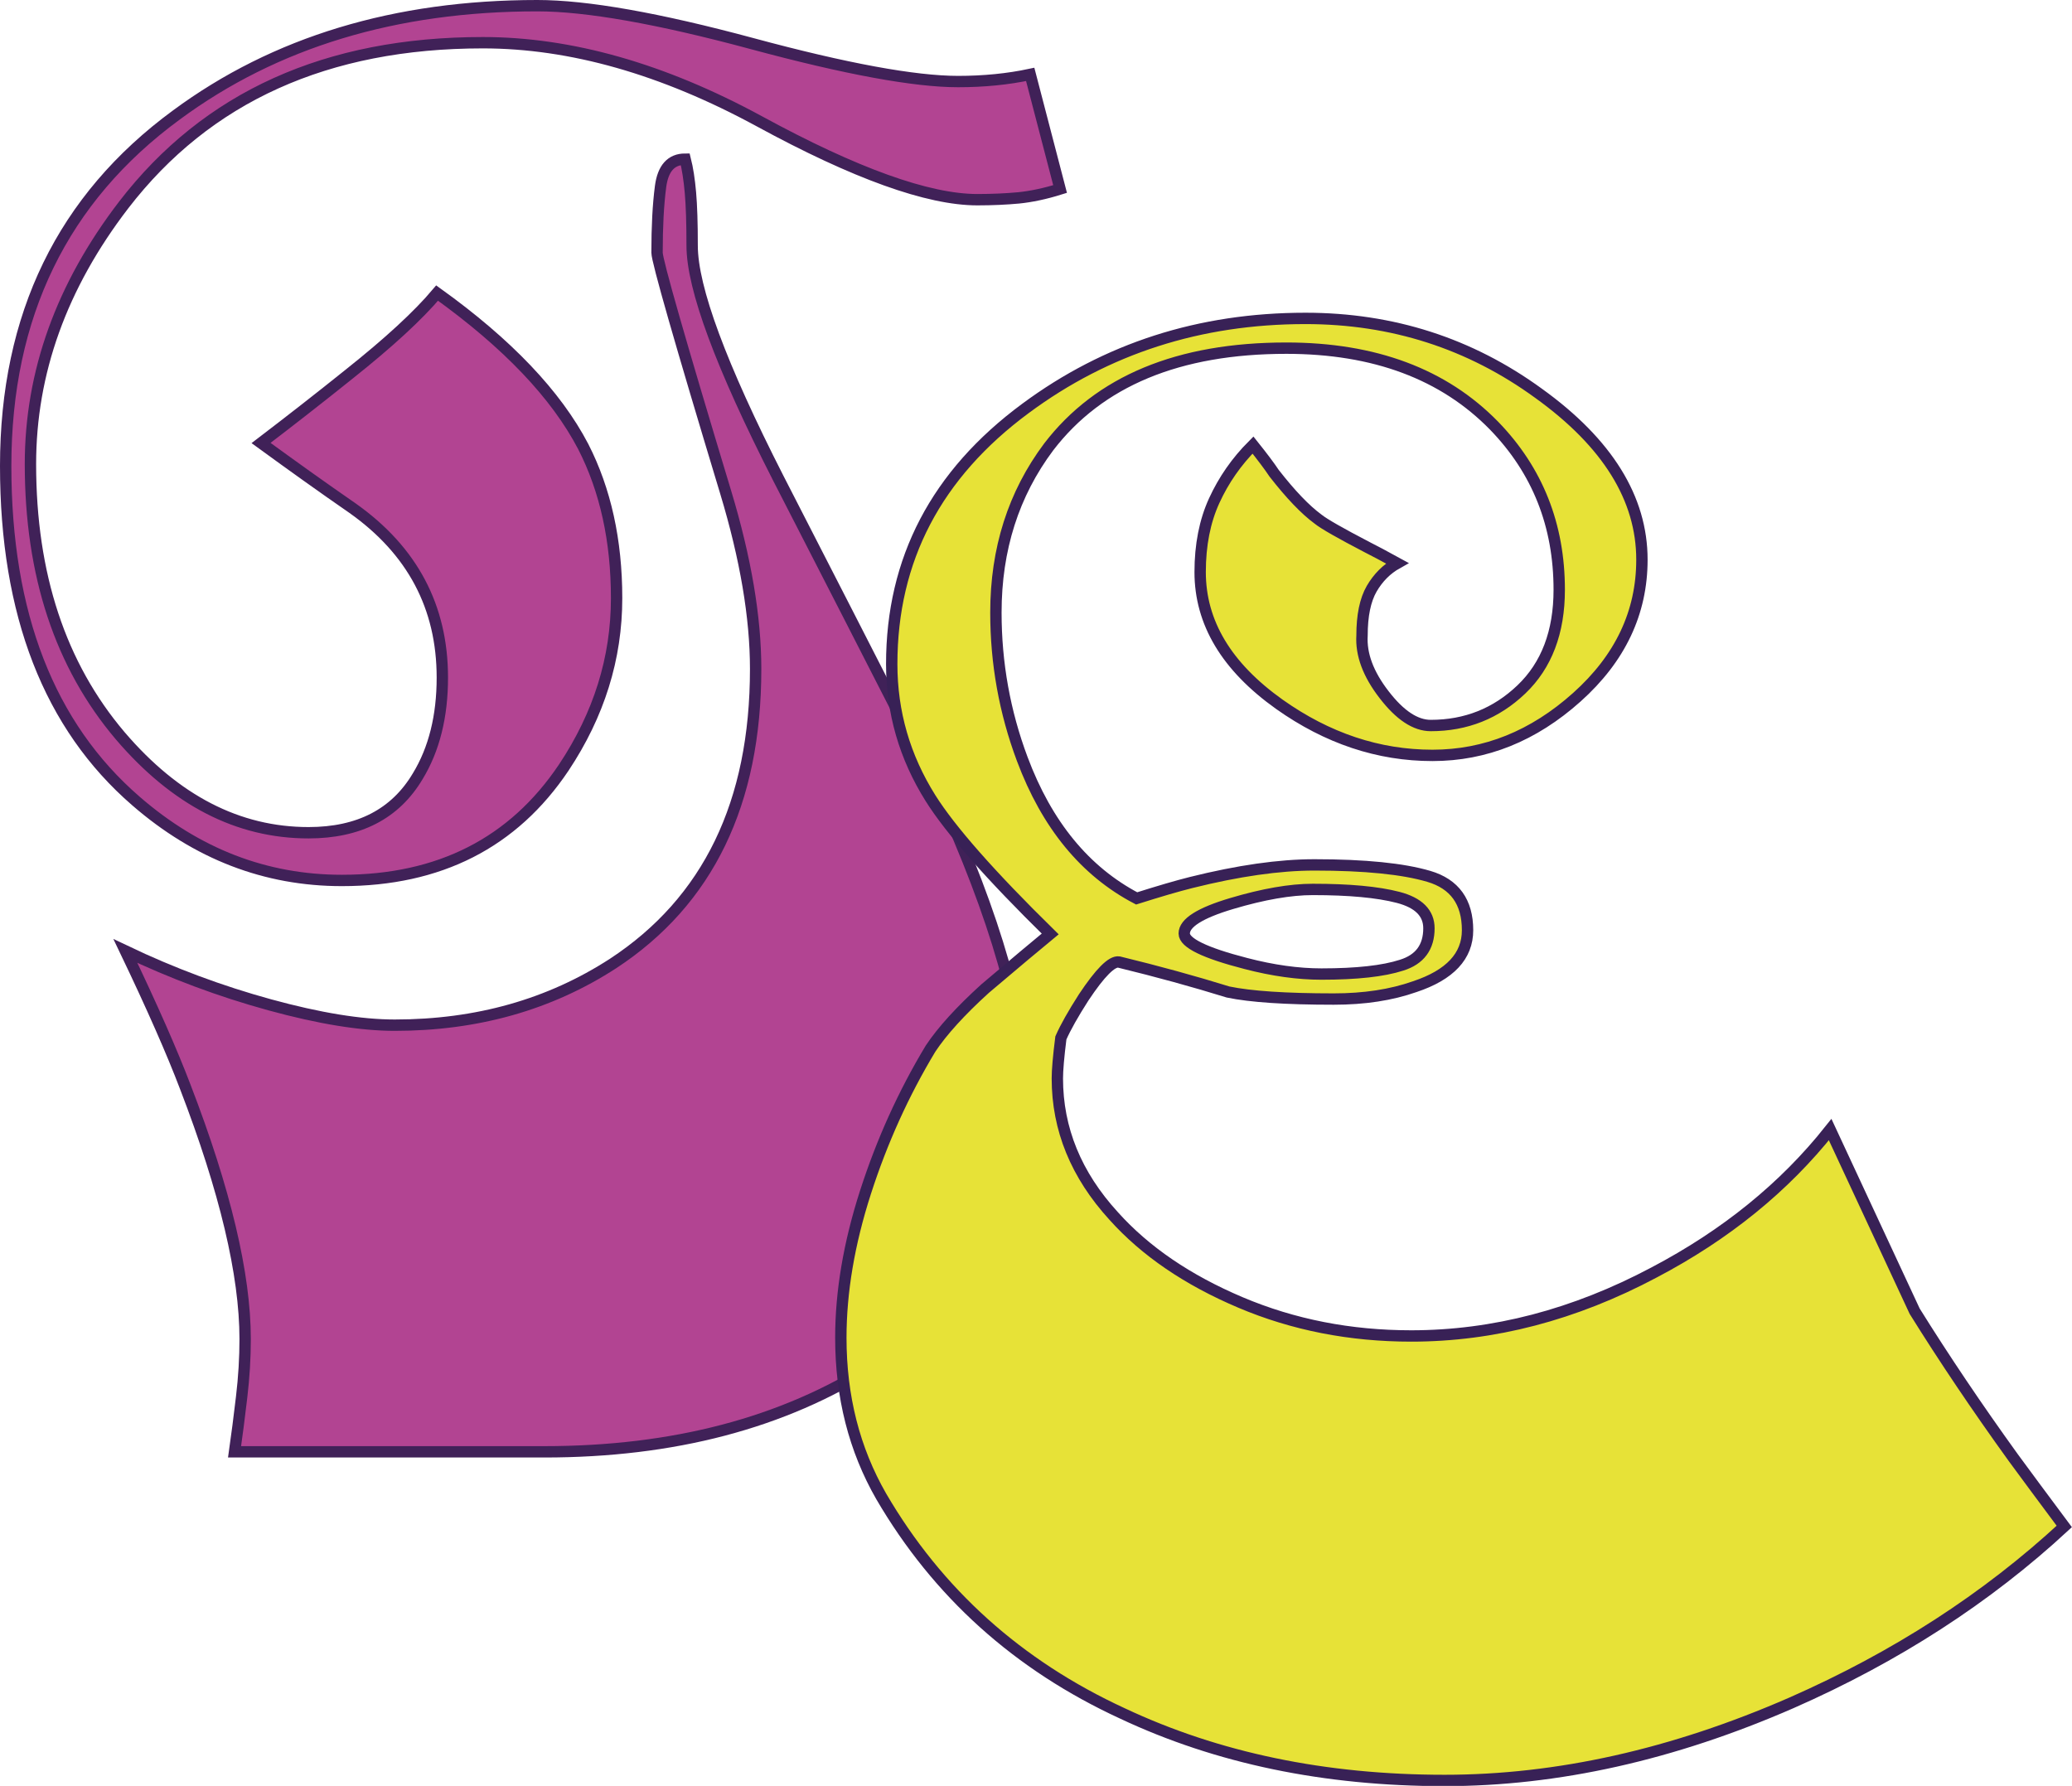
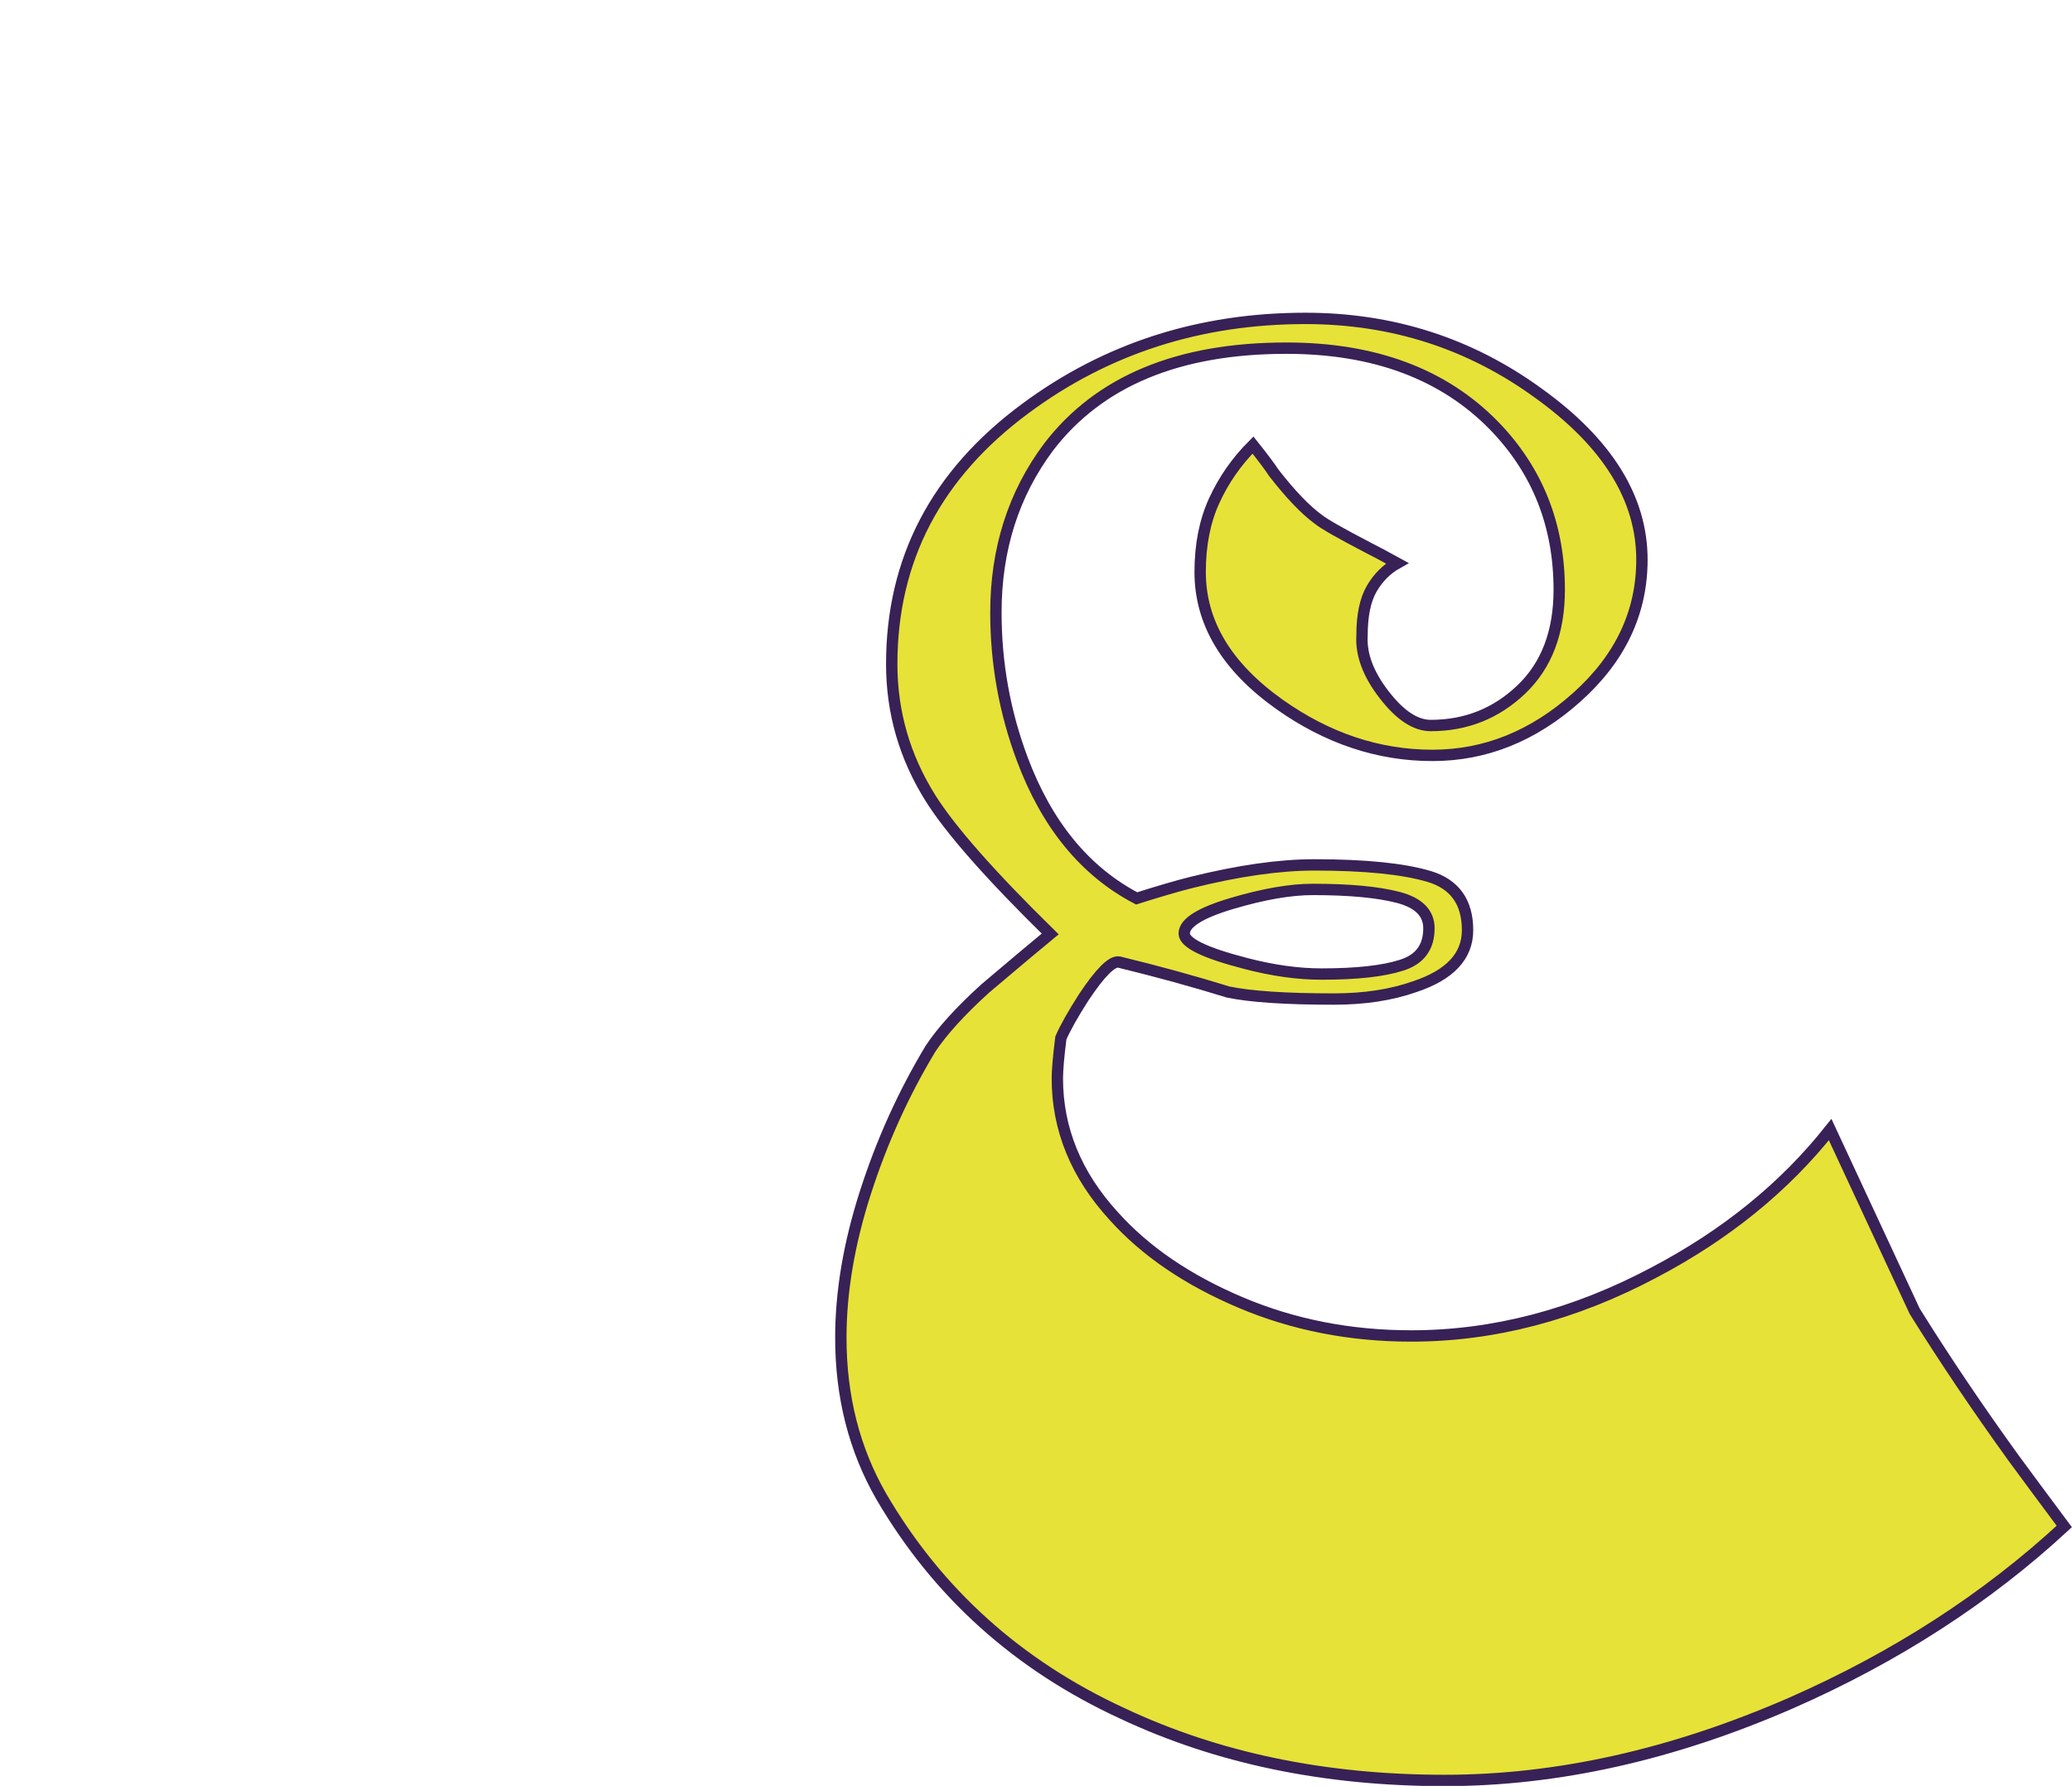
<svg xmlns="http://www.w3.org/2000/svg" version="1.1" id="Ebene_1" x="0px" y="0px" viewBox="0 0 182.4 157.22" style="enable-background:new 0 0 182.4 157.22;" xml:space="preserve">
  <style type="text/css">
	.st0{fill:#B24492;stroke:#402158;stroke-miterlimit:10;}
	.st1{fill:#E7E237;stroke:#382156;stroke-miterlimit:10;}
</style>
  <g>
-     <path class="st0" d="M90.69,6.55l2.63,10.09c-1.34,0.42-2.56,0.67-3.64,0.78c-1.08,0.1-2.3,0.16-3.64,0.16   c-4.34,0-10.75-2.3-19.21-6.91c-8.47-4.6-16.58-6.91-24.33-6.91c-13.74,0-24.28,4.76-31.61,14.28c-5.48,7.14-8.21,14.75-8.21,22.82   c0,9.73,2.63,17.7,7.9,23.91c4.86,5.69,10.38,8.54,16.58,8.54c4.44,0,7.64-1.66,9.61-4.97c1.45-2.38,2.17-5.28,2.17-8.69   c0-6.21-2.63-11.18-7.9-14.91c-2.69-1.86-5.37-3.78-8.06-5.74c2.58-1.97,5.16-3.98,7.75-6.06c3.51-2.79,6.09-5.17,7.75-7.14   c6.2,4.45,10.48,8.95,12.86,13.51c1.96,3.83,2.94,8.28,2.94,13.35c0,5.28-1.55,10.25-4.65,14.91c-4.44,6.62-10.95,9.94-19.53,9.94   c-6.72,0-12.76-2.33-18.13-6.99C4.32,63.9,0.5,54.06,0.5,41.02c0-13.25,5.01-23.55,15.03-30.9C24.21,3.71,34.8,0.5,47.3,0.5   c4.34,0,10.64,1.11,18.91,3.34c8.26,2.23,14.31,3.34,18.13,3.34C86.6,7.18,88.72,6.97,90.69,6.55z M90.22,96.45   c0,10.14-4.44,18.06-13.33,23.75c-7.96,5.07-17.61,7.61-28.98,7.61H20.65c0.21-1.45,0.41-3.05,0.62-4.81   c0.21-1.76,0.31-3.47,0.31-5.12c0-5.69-1.76-13.09-5.27-22.2c-1.14-3-2.89-6.99-5.27-11.96c4.13,1.97,8.37,3.55,12.71,4.74   c4.34,1.19,8,1.79,11,1.79c7.23,0,13.64-1.81,19.22-5.43c8.37-5.49,12.55-14.13,12.55-25.93c0-4.55-0.88-9.73-2.63-15.53   C59.85,30,57.84,22.96,57.84,22.24c0-2.28,0.1-4.22,0.31-5.82c0.21-1.6,0.93-2.41,2.17-2.41c0.21,0.83,0.36,1.81,0.46,2.95   c0.1,1.14,0.15,2.69,0.15,4.66c0,3.73,2.53,10.56,7.59,20.49c9.3,18.12,14,27.33,14.1,27.64C87.69,80.82,90.22,89.72,90.22,96.45z" />
    <path class="st1" d="M144.54,49.27c0,4.66-1.91,8.69-5.73,12.11c-3.82,3.42-8.06,5.12-12.71,5.12c-4.75,0-9.25-1.5-13.48-4.5   c-4.65-3.31-6.97-7.19-6.97-11.64c0-2.38,0.41-4.48,1.24-6.29c0.83-1.81,1.96-3.44,3.41-4.89c0.83,1.04,1.45,1.86,1.86,2.48   c1.45,1.86,2.74,3.21,3.87,4.04c0.52,0.42,1.96,1.24,4.34,2.48c0.62,0.31,1.5,0.78,2.63,1.4c-0.93,0.52-1.68,1.27-2.25,2.25   c-0.57,0.99-0.85,2.36-0.85,4.12c-0.1,1.66,0.54,3.39,1.94,5.2c1.39,1.81,2.76,2.72,4.11,2.72c3.1,0,5.76-1.06,7.98-3.18   c2.22-2.12,3.33-5.05,3.33-8.77c0-5.69-1.91-10.5-5.73-14.44c-4.44-4.55-10.54-6.83-18.29-6.83c-9.51,0-16.48,2.9-20.92,8.69   c-3.1,4.14-4.65,9-4.65,14.59c0,4.45,0.77,8.75,2.32,12.89c2.17,5.8,5.53,9.89,10.07,12.27c1.96-0.62,3.56-1.09,4.8-1.4   c4.13-1.03,7.75-1.55,10.85-1.55c4.44,0,7.8,0.34,10.07,1.01c2.27,0.67,3.41,2.25,3.41,4.74c0,2.28-1.55,3.94-4.65,4.97   c-2.07,0.73-4.44,1.09-7.13,1.09c-4.24,0-7.34-0.21-9.3-0.62c-3-0.93-6.2-1.81-9.61-2.64c-0.62-0.1-1.65,0.93-3.1,3.11   c-0.93,1.45-1.6,2.64-2.01,3.57c-0.21,1.66-0.31,2.85-0.31,3.57c0,4.45,1.65,8.49,4.96,12.11c2.79,3.11,6.51,5.64,11.16,7.61   c4.65,1.97,9.66,2.95,15.03,2.95c7.23,0,14.36-1.86,21.38-5.59c6.3-3.31,11.47-7.5,15.5-12.58l7.44,15.99   c2.58,4.14,5.47,8.44,8.68,12.89c1.14,1.55,2.63,3.57,4.49,6.06c-6.82,6.31-14.83,11.49-24.02,15.53   c-10.44,4.56-20.61,6.83-30.53,6.83c-10.54,0-19.99-1.96-28.36-5.9c-9.2-4.24-16.27-10.61-21.23-19.1   c-2.38-4.14-3.56-8.8-3.56-13.97c0-4.04,0.72-8.31,2.17-12.81c1.45-4.5,3.36-8.72,5.73-12.65c1.03-1.55,2.63-3.31,4.8-5.28   c2.69-2.28,4.6-3.88,5.73-4.81c-5.27-5.17-8.78-9.16-10.54-11.96c-2.27-3.62-3.41-7.55-3.41-11.8c0-9.21,3.93-16.71,11.78-22.51   c7.13-5.28,15.34-7.92,24.64-7.92c7.64,0,14.49,2.2,20.53,6.6C141.52,39,144.54,43.89,144.54,49.27z M125.79,81.72   c0-1.34-0.91-2.25-2.71-2.72c-1.81-0.47-4.31-0.7-7.52-0.7c-1.96,0-4.34,0.41-7.13,1.24c-2.79,0.83-4.18,1.71-4.18,2.64   c0,0.83,1.81,1.71,5.42,2.64c2.38,0.62,4.6,0.93,6.66,0.93c3.1,0,5.45-0.26,7.05-0.78C124.99,84.47,125.79,83.38,125.79,81.72z" />
  </g>
</svg>